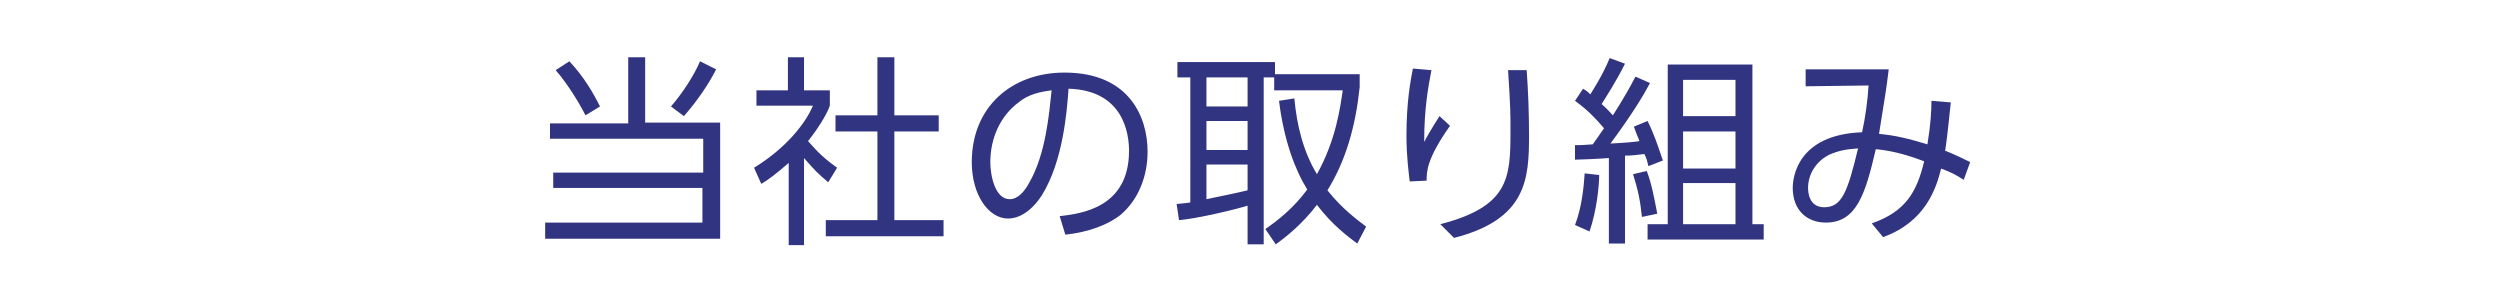
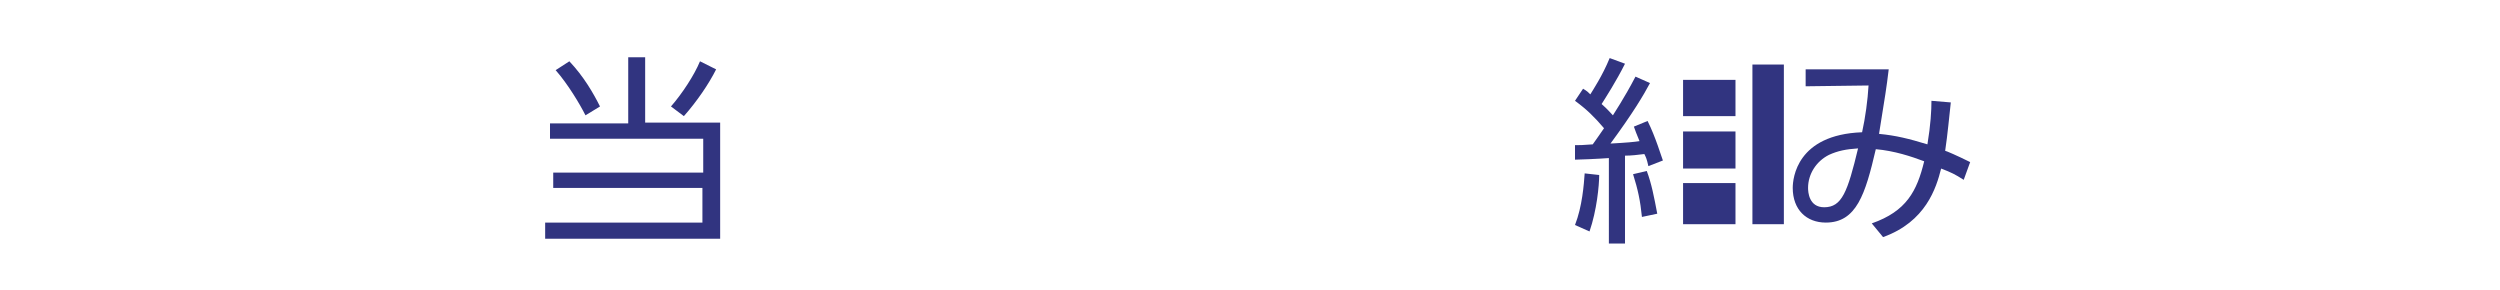
<svg xmlns="http://www.w3.org/2000/svg" version="1.1" id="レイヤー_1" x="0px" y="0px" viewBox="0 0 310 36" enable-background="new 0 0 310 36" xml:space="preserve">
  <g>
    <g>
      <path fill="#313480" d="M80,7.1v8.1h9.3v14.4H67.6v-2h19.5v-4.3H68.6v-1.9h18.6v-4.2h-19v-1.9h9.7V7.1H80z M72.6,14.3    c-0.7-1.4-2.2-3.9-3.7-5.6l1.7-1.1c1.8,1.9,3,4,3.8,5.6L72.6,14.3z M83.2,13.2c1.4-1.6,2.9-3.9,3.6-5.6l2,1c-0.9,1.8-2.4,4-4,5.8    L83.2,13.2z" />
-       <path fill="#313480" d="M99.8,30.4h-2V20.2c-1.6,1.4-2.7,2.2-3.4,2.6l-0.9-2c4.1-2.5,6.5-5.7,7.3-7.7h-7v-1.9h3.9V7.1h2v4.1h3.2    v1.9c-0.2,0.6-0.9,2.1-2.7,4.4c1.3,1.5,2.2,2.3,3.6,3.3l-1.1,1.8c-1.3-1.1-1.6-1.4-3-3V30.4z M110.9,7.1v7.2h5.5v2h-5.5v11h6.1v2    h-14.6v-2h6.4v-11h-5.2v-2h5.2V7.1H110.9z" />
-       <path fill="#313480" d="M131.4,26.8c2.6-0.3,8.6-1,8.6-8.1c0-2-0.6-7.5-7.5-7.7c-0.2,2.9-0.7,9-3.3,13.2c-1.5,2.3-3.1,2.9-4.2,2.9    c-2.4,0-4.5-2.9-4.5-7c0-6.8,4.9-11.1,11.5-11.1c8.1,0,10.3,5.6,10.3,9.8c0,3-1.1,5.9-3.3,7.8c-1.6,1.3-4.1,2.2-6.9,2.5    L131.4,26.8z M126.3,12.7c-2.3,1.7-3.5,4.5-3.5,7.4c0,1.7,0.6,4.6,2.4,4.6c1,0,1.8-0.9,2.4-2c2.1-3.6,2.5-8.7,2.8-11.5    C128.9,11.4,127.5,11.7,126.3,12.7z" />
-       <path fill="#313480" d="M168.6,9.2v1.6c-0.5,4.8-1.7,9.1-4,12.8c1.9,2.4,3.9,3.8,4.8,4.5l-1.1,2.1c-1.2-0.9-3.1-2.3-5-4.8    c-1.9,2.5-4,4.1-5.1,4.9l-1.3-1.9c1.6-1.1,3.5-2.6,5.2-4.9c-1.5-2.4-2.9-6.1-3.5-11l1.9-0.3c0.3,3.3,1.1,6.6,2.8,9.4    c2.4-4.3,2.9-8.4,3.2-10.4H158V9.6h-1.3v20.7h-2v-4.8c-1.6,0.5-6.2,1.6-8.5,1.8l-0.3-2c0.8-0.1,1.2-0.1,1.7-0.2V9.6h-1.6V7.7h12.1    v1.5H168.6z M154.7,9.6h-5.1v3.6h5.1V9.6z M154.7,15h-5.1v3.6h5.1V15z M149.6,24.7c3.4-0.7,3.8-0.8,5.1-1.1v-3.2h-5.1V24.7z" />
-       <path fill="#313480" d="M177.5,8.7c-0.4,2.1-0.9,4.7-0.9,8.9c0.3-0.6,1-1.8,1.9-3.2l1.3,1.2c-2.9,4.1-2.9,5.7-2.9,6.8l-2.1,0.1    c-0.1-1-0.4-3-0.4-5.7c0-4.1,0.5-6.8,0.8-8.3L177.5,8.7z M189.3,8.6c0.2,2.7,0.3,5.5,0.3,8.2c0,5.4-0.3,10.4-9.3,12.7l-1.7-1.7    c8.5-2.2,8.7-5.7,8.7-11.5c0-2.3,0-3-0.3-7.6H189.3z" />
-       <path fill="#313480" d="M195.3,27.9c0.9-2.3,1.1-5,1.2-6.4l1.8,0.2c0,1.3-0.3,4.4-1.2,7L195.3,27.9z M204.6,10.3    c-0.8,1.5-2.1,3.7-4.9,7.5c1.9-0.1,3-0.2,3.6-0.3c-0.4-1-0.5-1.2-0.7-1.8l1.7-0.7c1,2,1.7,4.4,1.9,4.9l-1.8,0.7    c-0.2-0.9-0.3-1.1-0.5-1.5c-0.8,0.1-1.6,0.2-2.4,0.2v10.9h-2V19.6c-1.3,0.1-3.8,0.2-4.2,0.2l0-1.8c0.7,0,0.8,0,2.2-0.1    c0.3-0.4,0.7-1,1.4-2c-1.2-1.4-2.1-2.3-3.6-3.4l1-1.5c0.5,0.3,0.6,0.4,0.9,0.7c0.3-0.5,1.5-2.3,2.4-4.5l1.9,0.7    c-1.1,2.2-2.4,4.2-2.9,5c0.8,0.7,1.1,1.1,1.4,1.4c0.1-0.2,1.4-2.1,2.8-4.8L204.6,10.3z M203.6,26.9c-0.2-2-0.5-3.4-1.1-5.3    l1.7-0.4c0.6,1.6,0.9,3.2,1.3,5.3L203.6,26.9z M217.3,8v19.8h1.4v1.9h-14.4v-1.9h2.5V8H217.3z M215.2,9.9h-6.5v4.5h6.5V9.9z     M215.2,16.3h-6.5v4.6h6.5V16.3z M215.2,22.7h-6.5v5.1h6.5V22.7z" />
+       <path fill="#313480" d="M195.3,27.9c0.9-2.3,1.1-5,1.2-6.4l1.8,0.2c0,1.3-0.3,4.4-1.2,7L195.3,27.9z M204.6,10.3    c-0.8,1.5-2.1,3.7-4.9,7.5c1.9-0.1,3-0.2,3.6-0.3c-0.4-1-0.5-1.2-0.7-1.8l1.7-0.7c1,2,1.7,4.4,1.9,4.9l-1.8,0.7    c-0.2-0.9-0.3-1.1-0.5-1.5c-0.8,0.1-1.6,0.2-2.4,0.2v10.9h-2V19.6c-1.3,0.1-3.8,0.2-4.2,0.2l0-1.8c0.7,0,0.8,0,2.2-0.1    c0.3-0.4,0.7-1,1.4-2c-1.2-1.4-2.1-2.3-3.6-3.4l1-1.5c0.5,0.3,0.6,0.4,0.9,0.7c0.3-0.5,1.5-2.3,2.4-4.5l1.9,0.7    c-1.1,2.2-2.4,4.2-2.9,5c0.8,0.7,1.1,1.1,1.4,1.4c0.1-0.2,1.4-2.1,2.8-4.8L204.6,10.3z M203.6,26.9c-0.2-2-0.5-3.4-1.1-5.3    l1.7-0.4c0.6,1.6,0.9,3.2,1.3,5.3L203.6,26.9z M217.3,8v19.8h1.4v1.9v-1.9h2.5V8H217.3z M215.2,9.9h-6.5v4.5h6.5V9.9z     M215.2,16.3h-6.5v4.6h6.5V16.3z M215.2,22.7h-6.5v5.1h6.5V22.7z" />
      <path fill="#313480" d="M232.1,27.7c4.3-1.5,5.6-4,6.5-7.7c-1.6-0.6-3.7-1.3-6-1.5c-1.3,5.6-2.4,9.1-6.2,9.1    c-2.4,0-4.1-1.6-4.1-4.3c0-1.2,0.5-6.6,8.6-6.9c0.4-1.8,0.7-4,0.8-5.8l-7.8,0.1V8.6h10.3c-0.3,2.5-0.4,3-1.2,8    c2.1,0.2,3.7,0.6,6,1.3c0.4-2.4,0.5-4.2,0.5-5.4l2.4,0.2c-0.2,1.8-0.4,4-0.7,6c0.1,0,1.5,0.6,3.1,1.4l-0.8,2.2    c-1.1-0.7-1.5-0.9-2.8-1.4c-0.6,2.4-1.9,6.6-7.2,8.5L232.1,27.7z M226.8,19.2c-1.6,0.8-2.6,2.4-2.6,4.1c0,0.5,0.1,2.4,2,2.4    c2.2,0,2.9-1.9,4.2-7.3C228.9,18.5,227.9,18.7,226.8,19.2z" />
    </g>
  </g>
</svg>